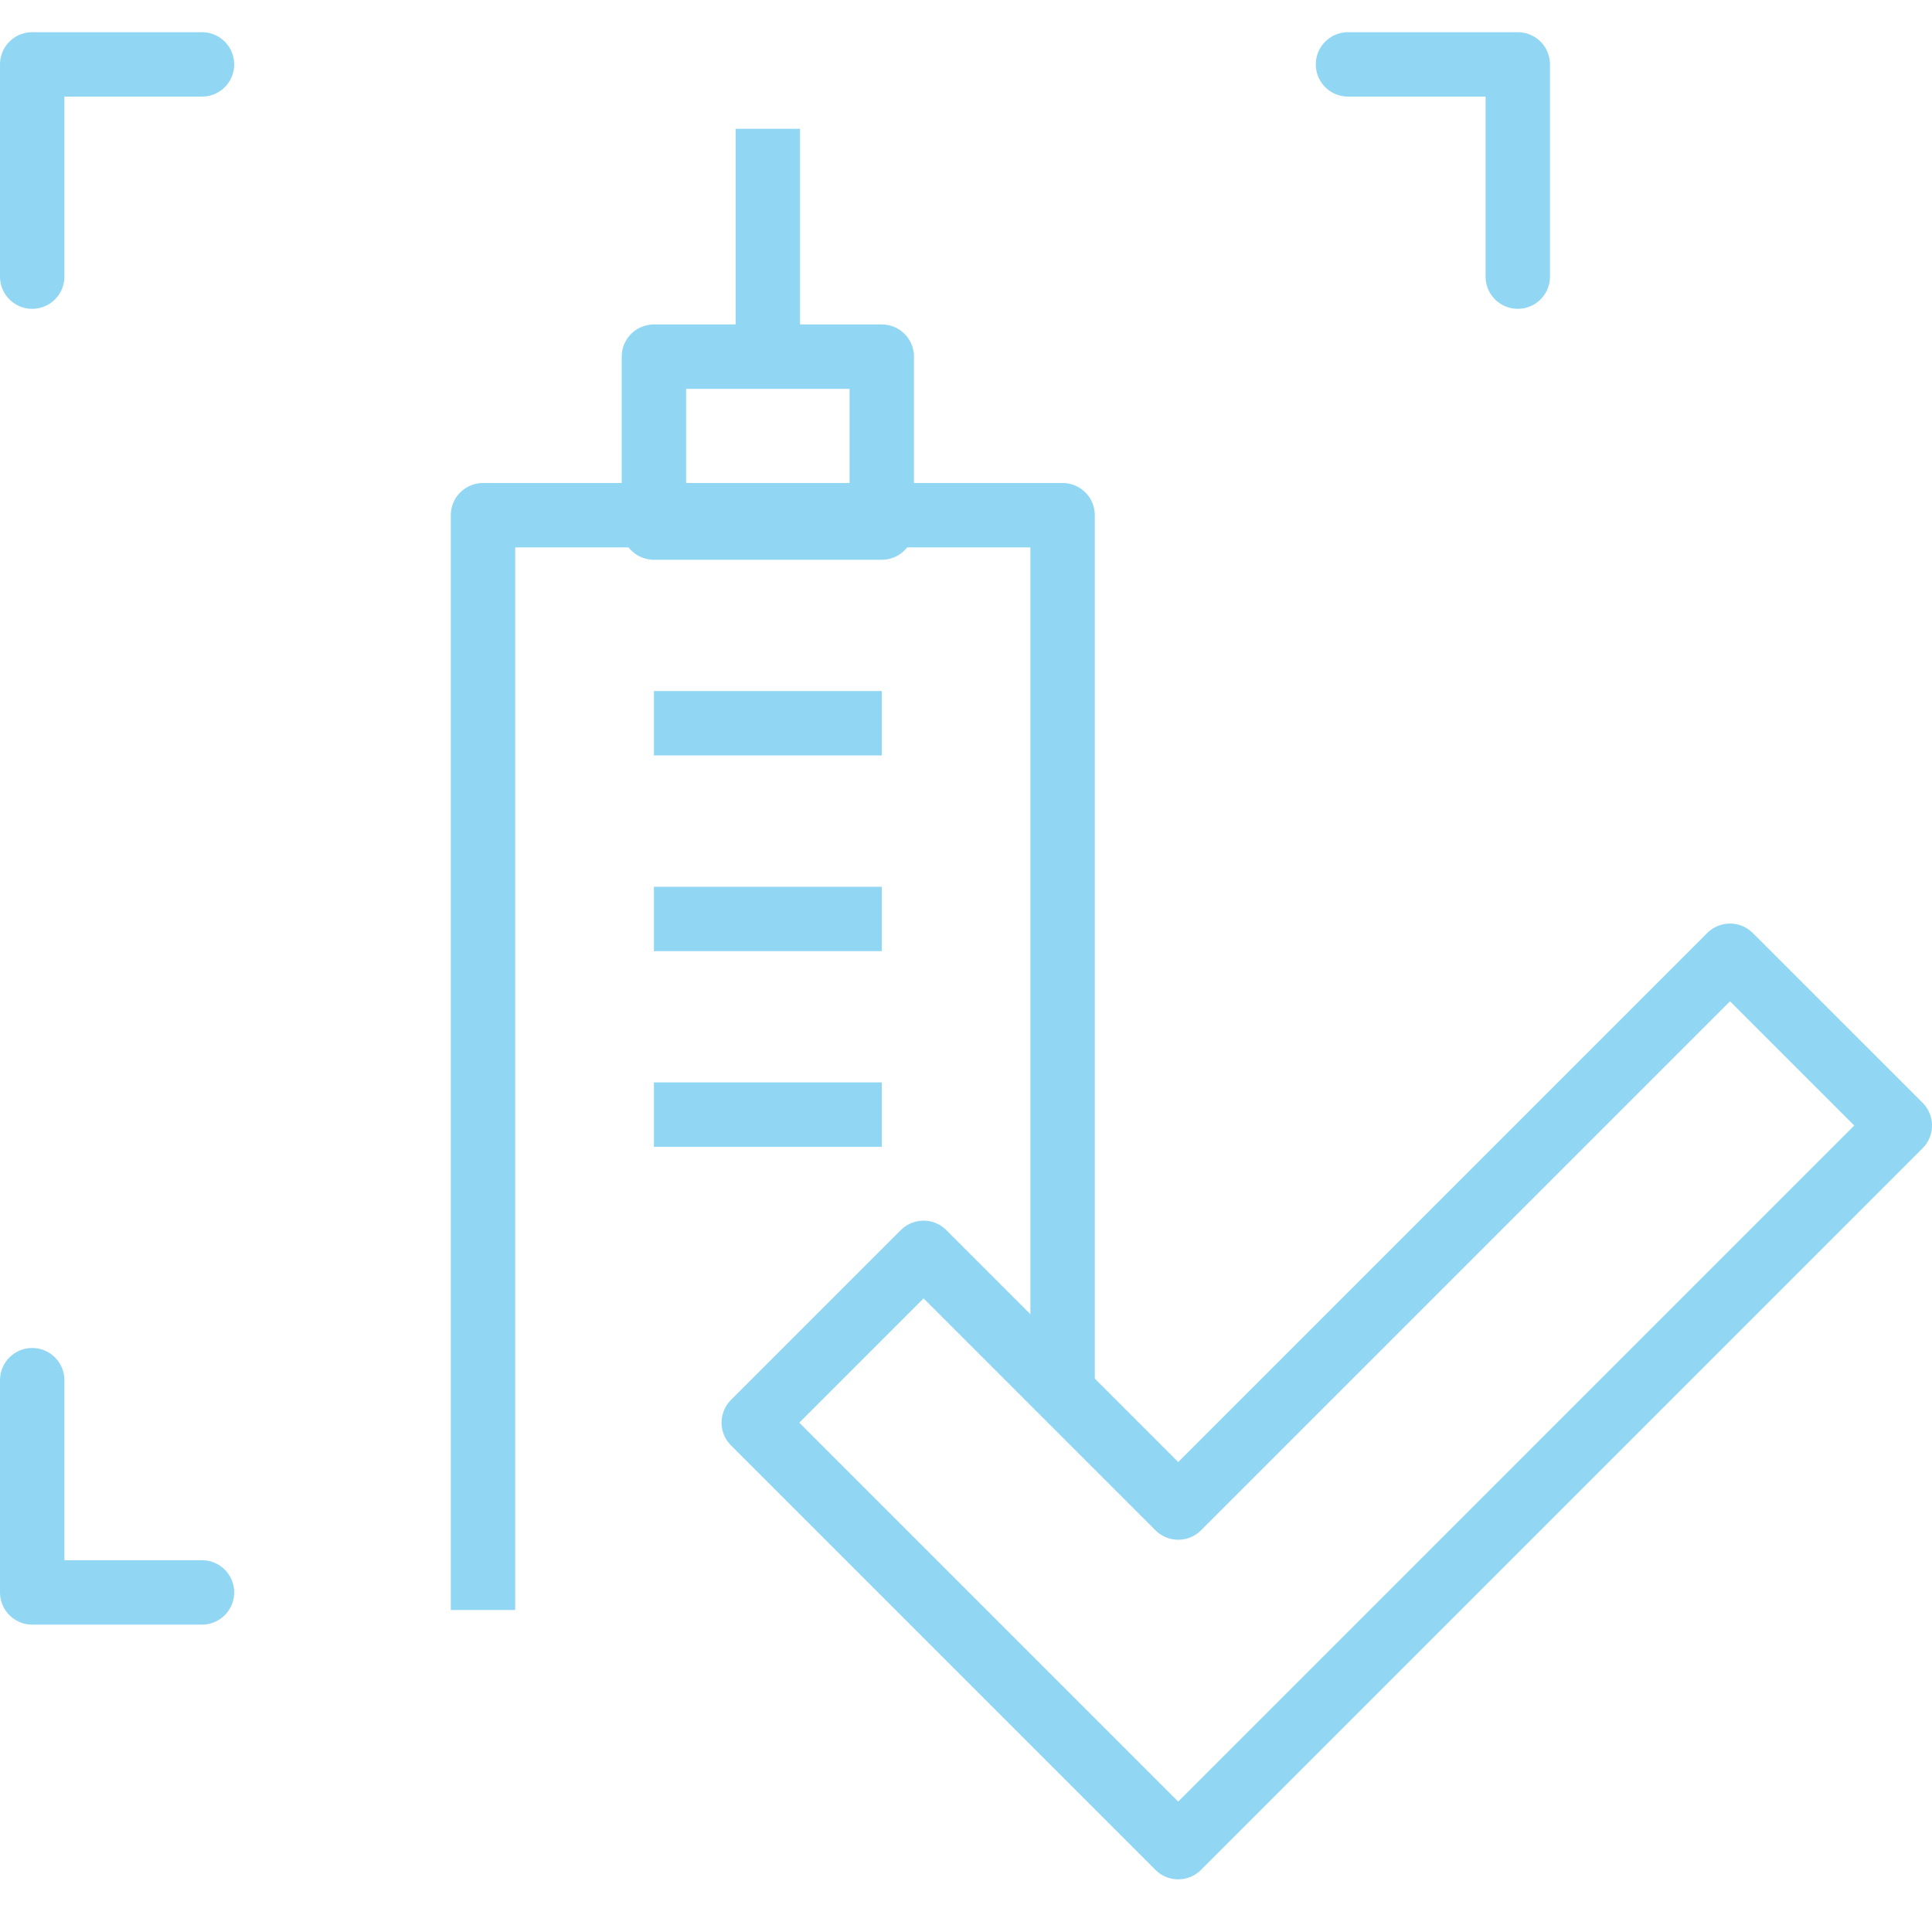
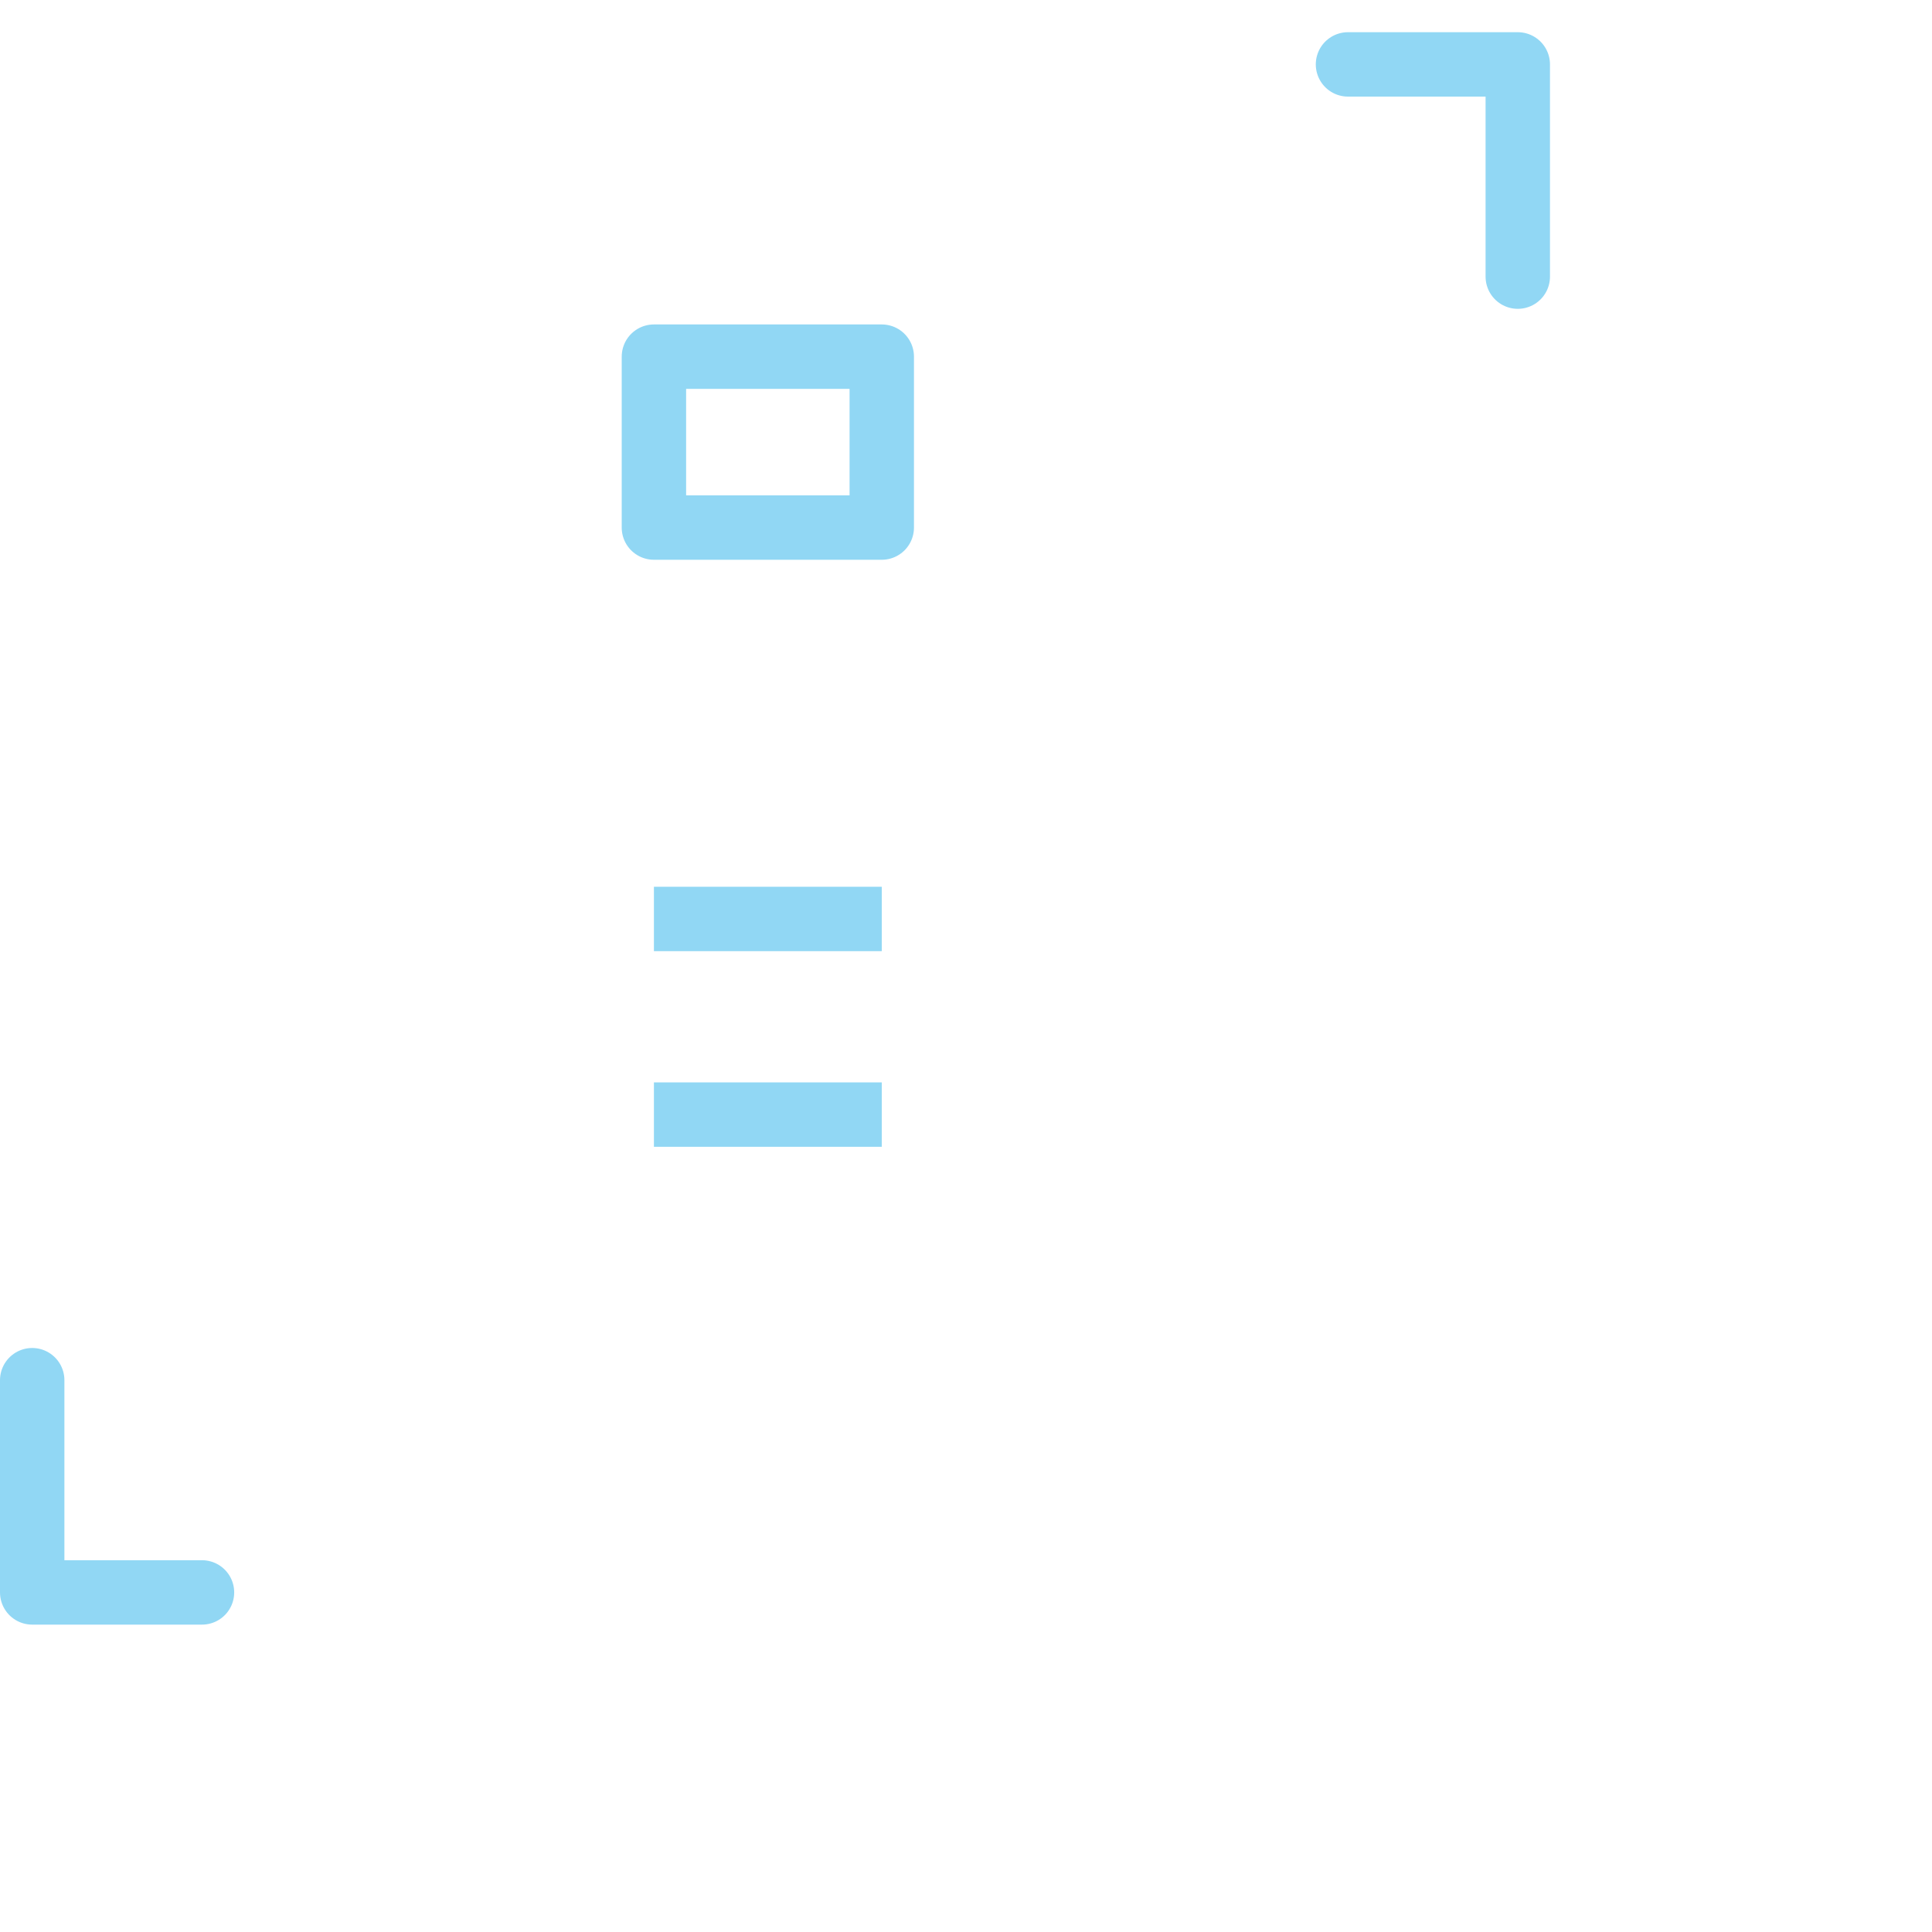
<svg xmlns="http://www.w3.org/2000/svg" width="60" height="60" viewBox="0 0 60 60" fill="none">
-   <path d="M53.727 29.682L36.591 46.818L28.682 38.909L23.409 44.182L36.591 57.364L59 34.954L53.727 29.682Z" stroke="#91D7F4" stroke-width="2" stroke-linejoin="round" />
  <path d="M47.136 8.591V2H41.863" stroke="#91D7F4" stroke-width="2" stroke-linecap="round" stroke-linejoin="round" />
-   <path d="M1 8.591V2H6.273" stroke="#91D7F4" stroke-width="2" stroke-linecap="round" stroke-linejoin="round" />
  <path d="M1 42.863V49.454H6.273" stroke="#91D7F4" stroke-width="2" stroke-linecap="round" stroke-linejoin="round" />
-   <path d="M33 43V16H15V50" stroke="#91D7F4" stroke-width="2" stroke-linejoin="round" />
  <path d="M27.384 11.076H20.308V16.384H27.384V11.076Z" stroke="#91D7F4" stroke-width="2" stroke-linejoin="round" />
-   <path d="M23.846 11.077V4" stroke="#91D7F4" stroke-width="2" stroke-linejoin="round" />
-   <path d="M20.308 22.461H27.384" stroke="#91D7F4" stroke-width="2" stroke-linejoin="round" />
  <path d="M20.308 28.539H27.384" stroke="#91D7F4" stroke-width="2" stroke-linejoin="round" />
  <path d="M20.308 34.615H27.384" stroke="#91D7F4" stroke-width="2" stroke-linejoin="round" />
</svg>